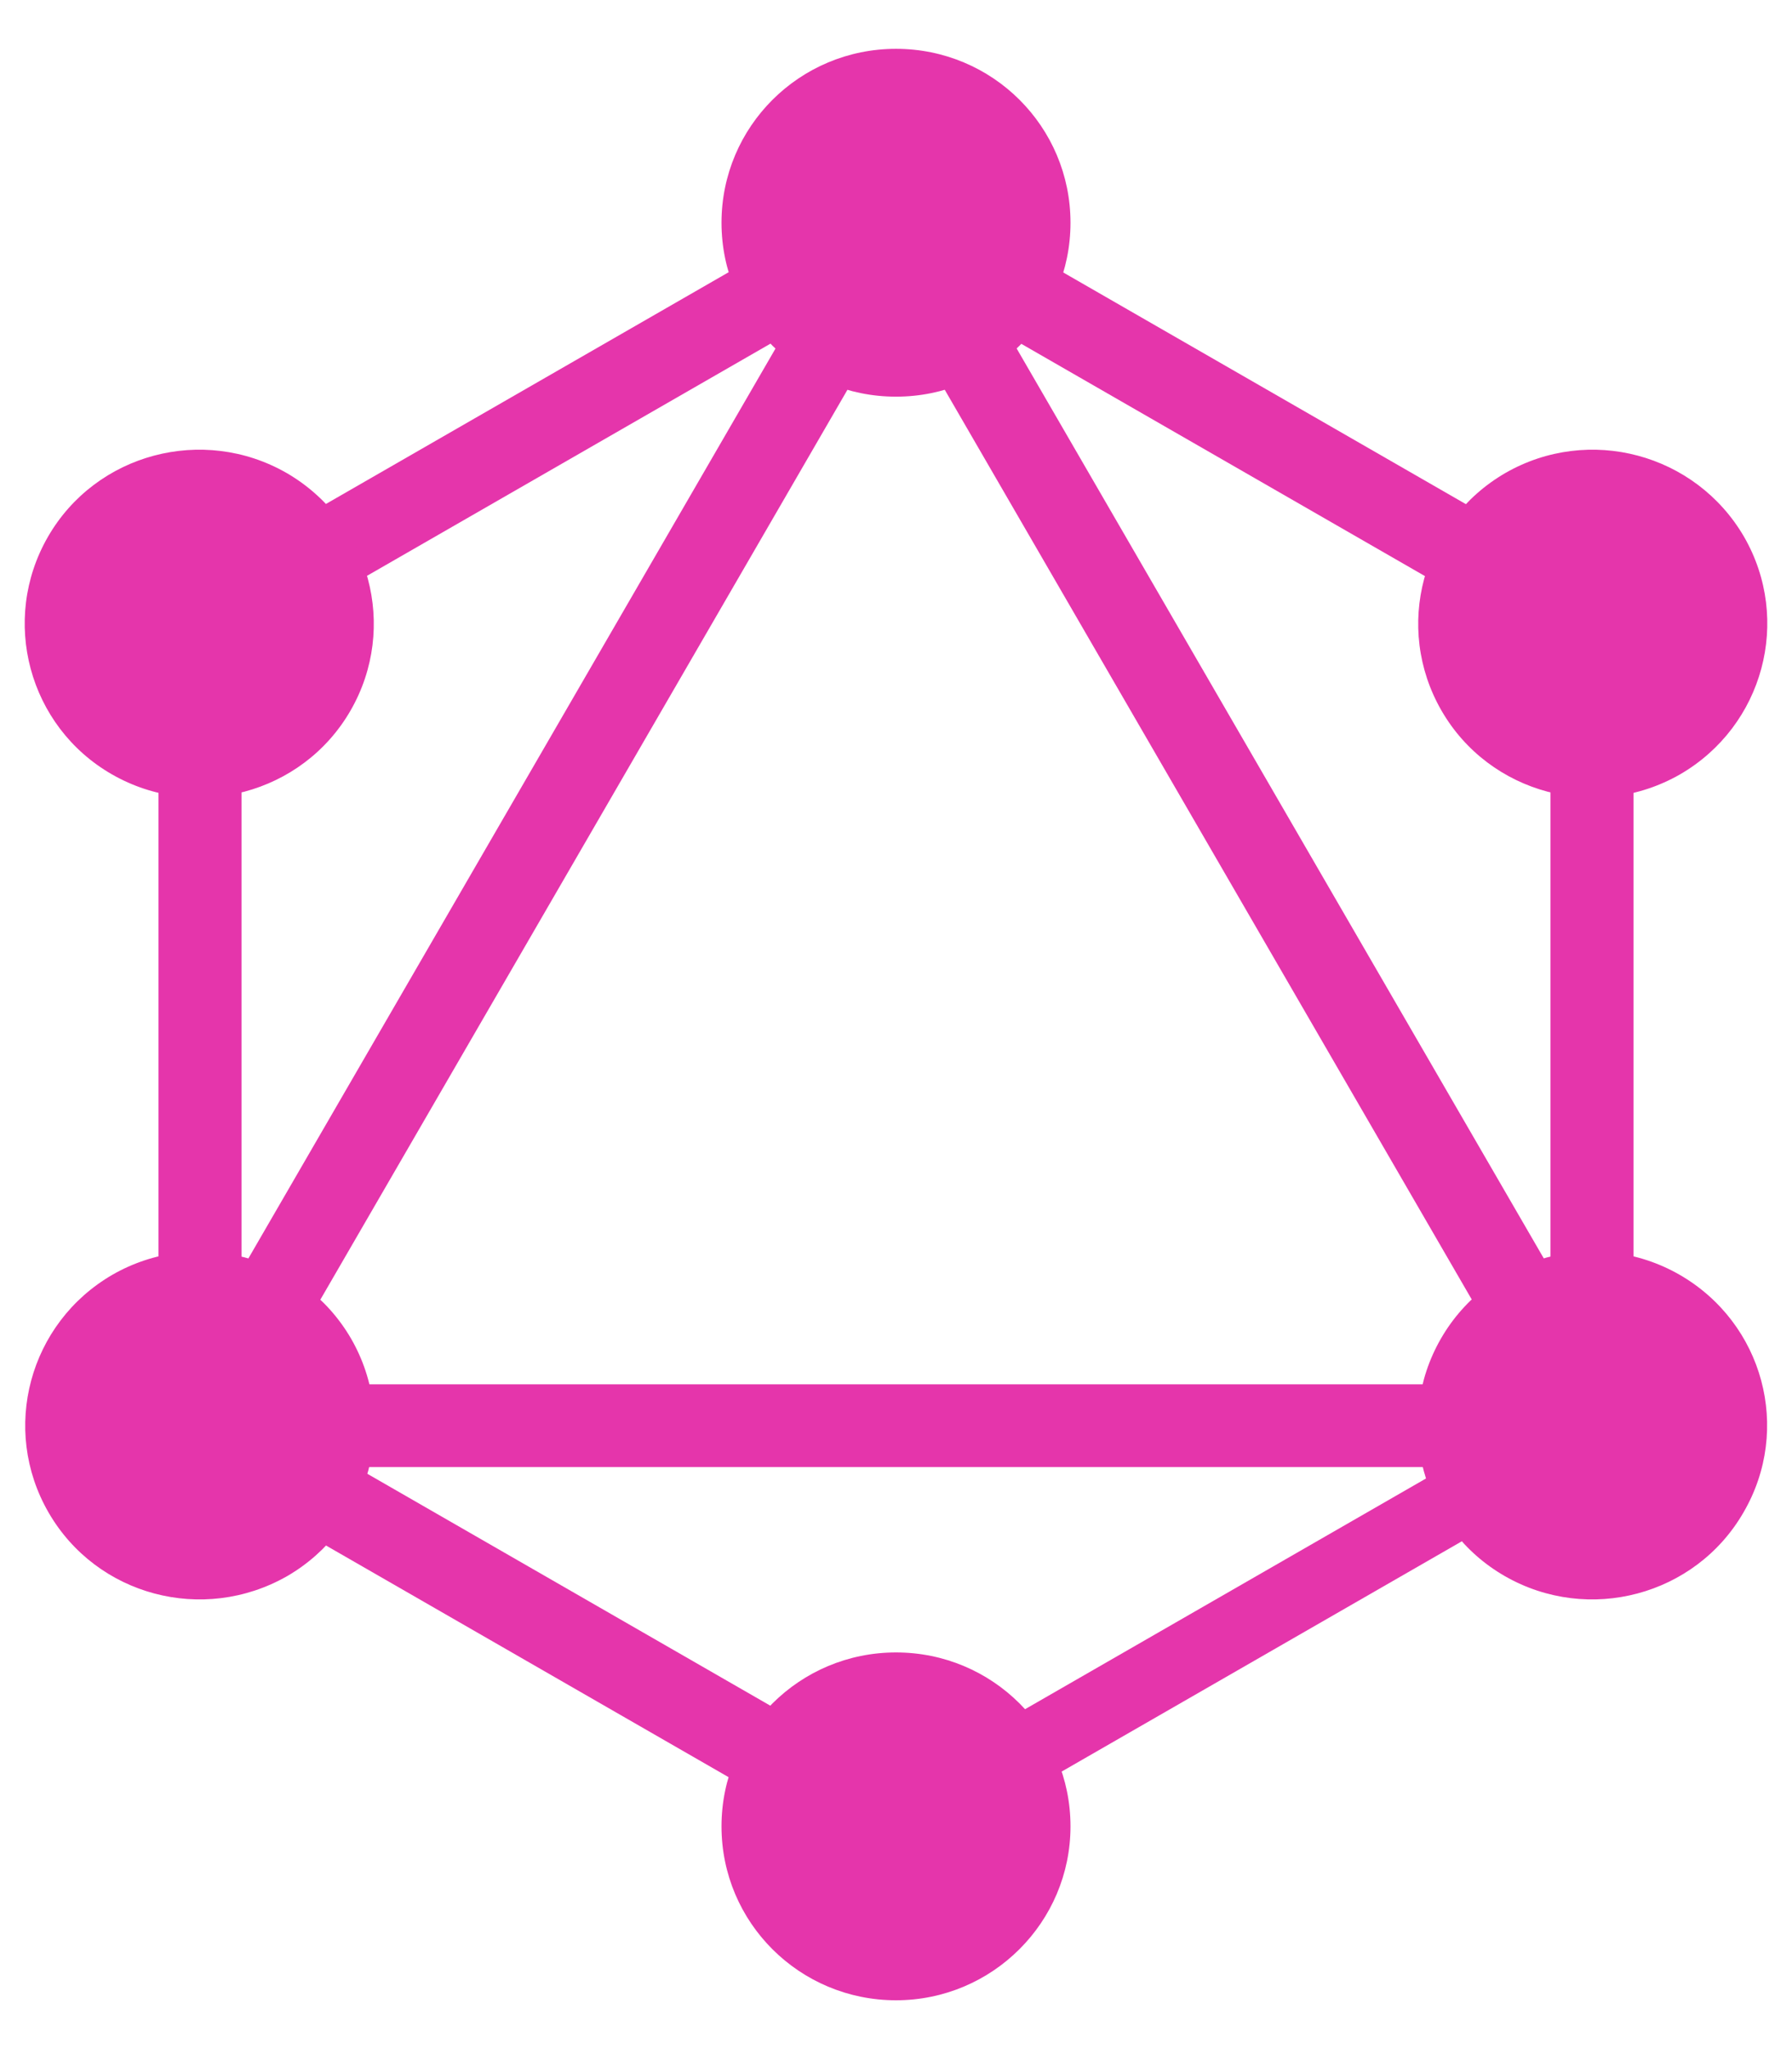
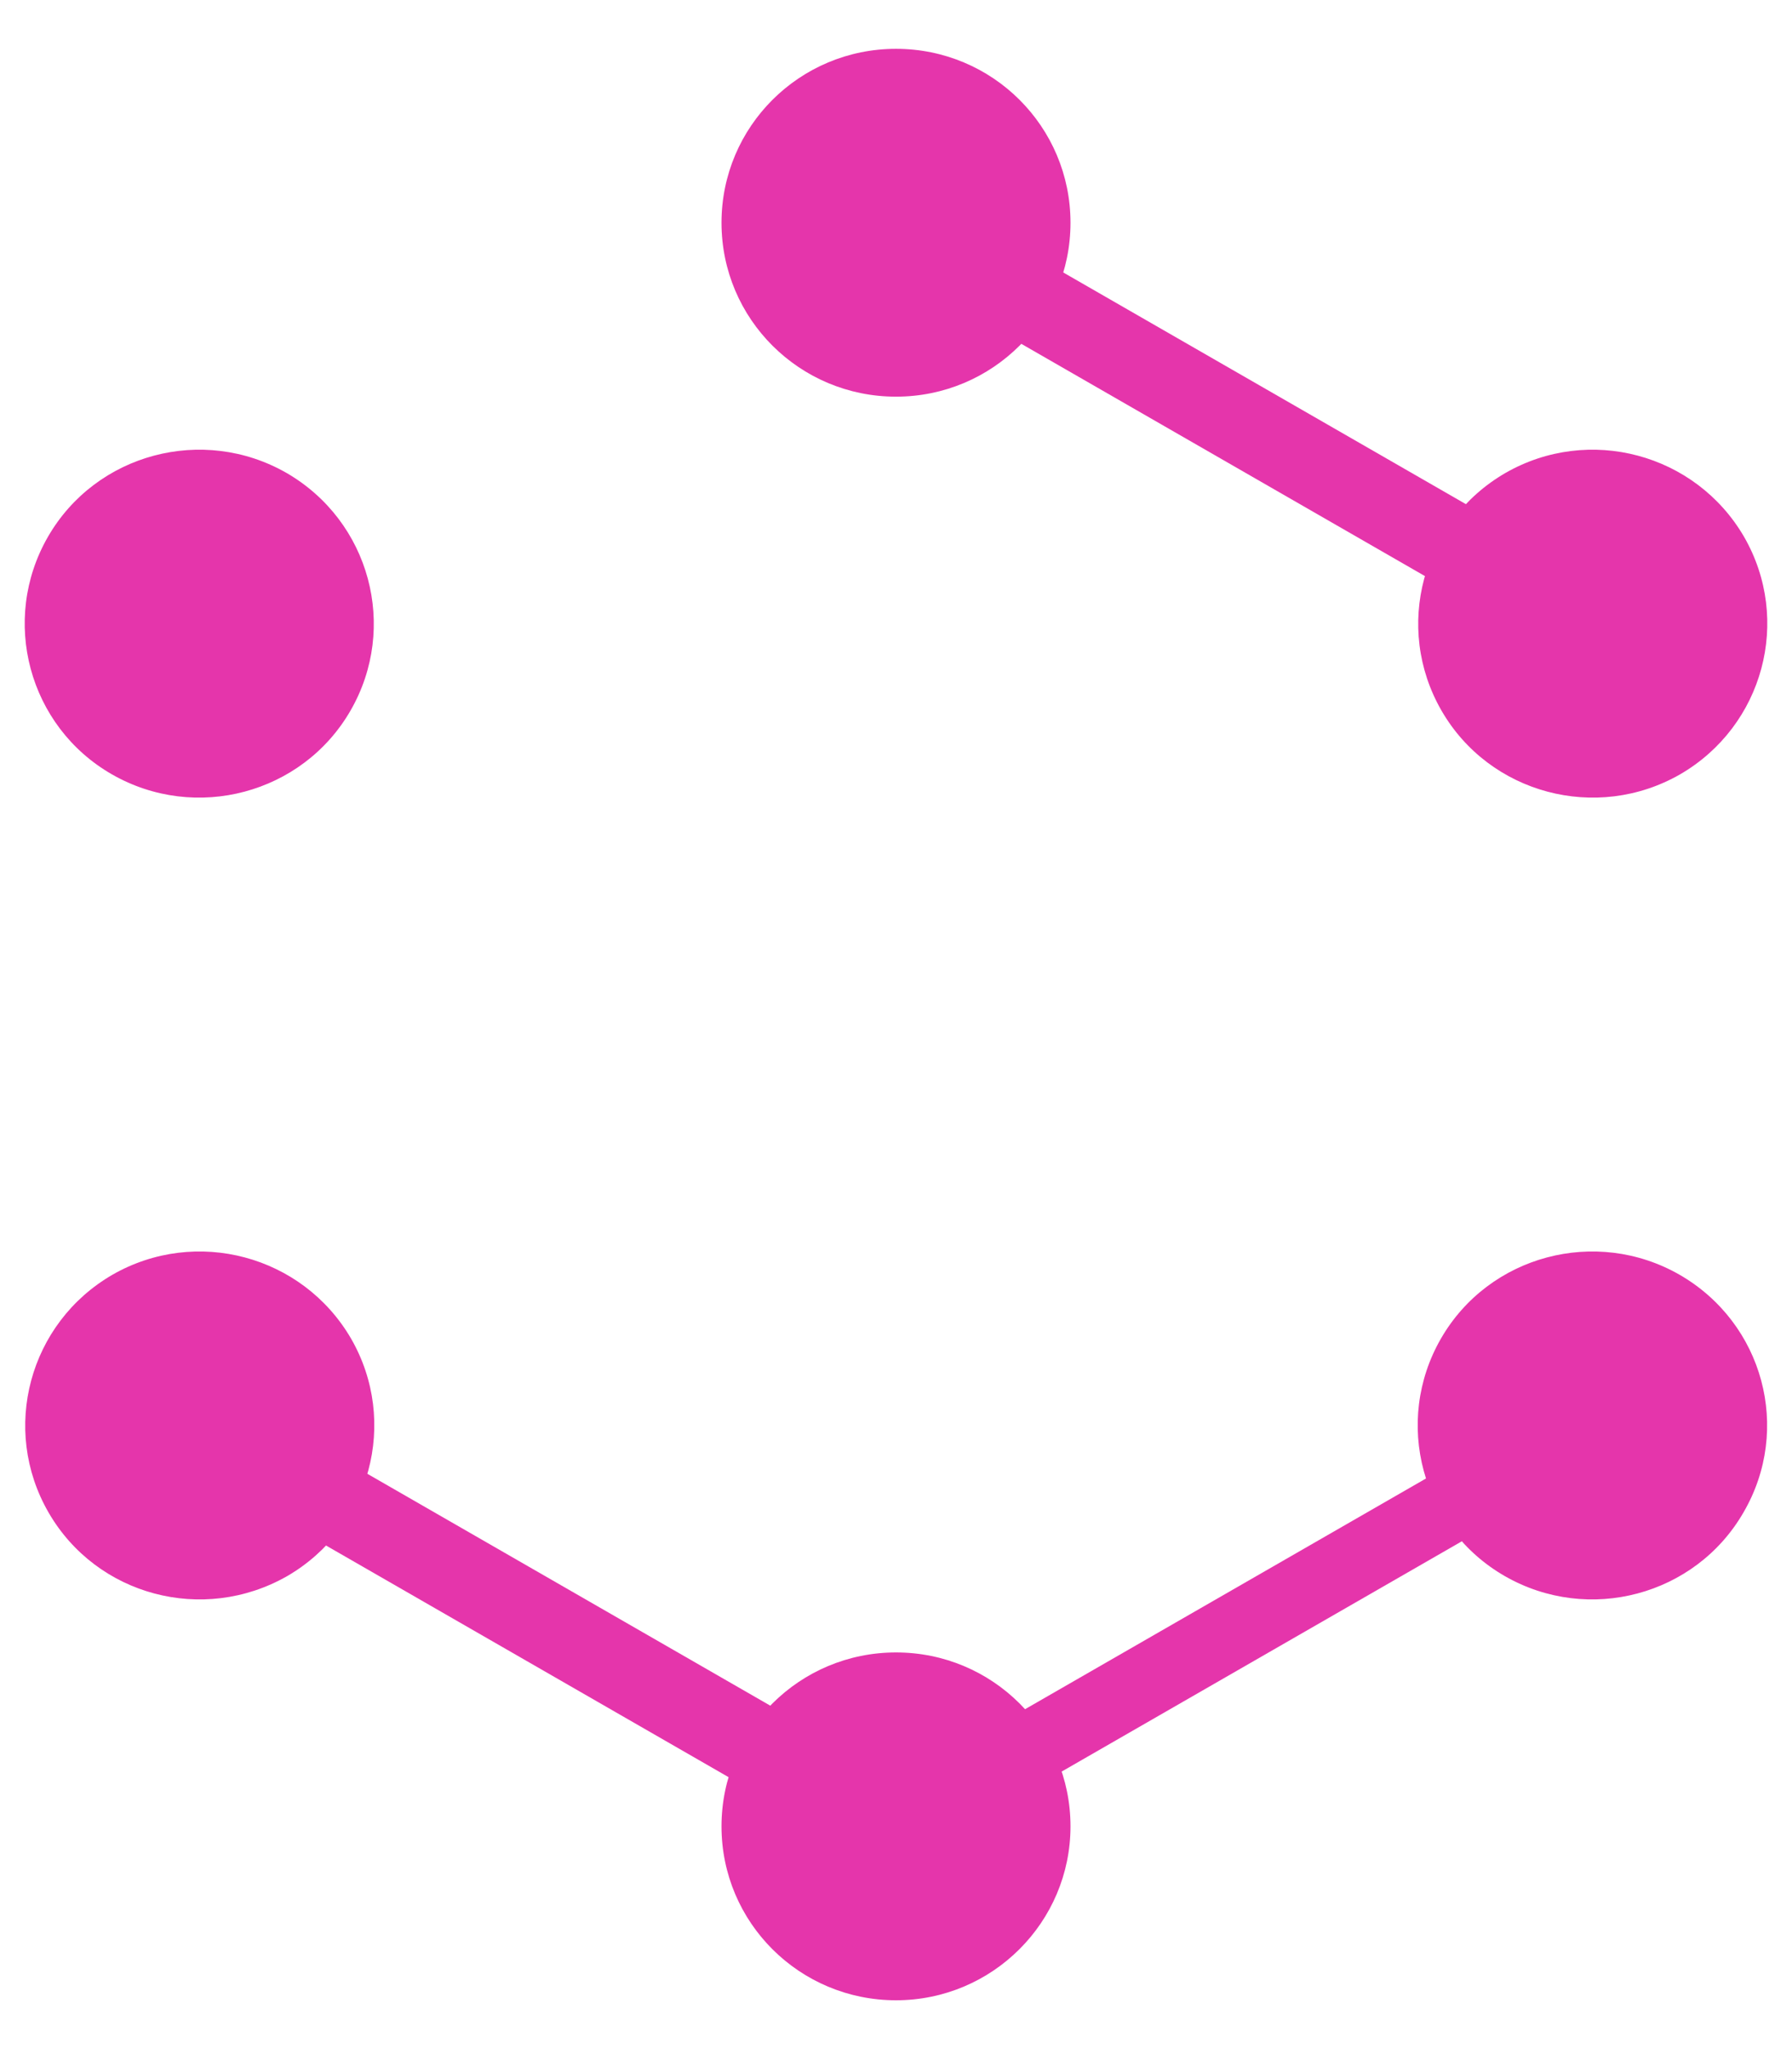
<svg xmlns="http://www.w3.org/2000/svg" width="56" height="64" viewBox="0 0 56 64" fill="none">
-   <path d="M5.73 47.979L3.483 46.687L28.507 3.515L30.753 4.806L5.73 47.979Z" fill="#E535AB" />
-   <path d="M2.969 43.237H53.016V45.821H2.969V43.237Z" fill="#E535AB" />
  <path d="M28.992 59.086L3.959 44.689L5.256 42.452L30.289 56.849L28.992 59.086ZM50.738 21.564L25.705 7.167L27.002 4.93L52.035 19.327L50.738 21.564Z" fill="#E535AB" />
-   <path d="M5.263 21.554L3.966 19.317L28.999 4.92L30.296 7.157L5.263 21.554Z" fill="#E535AB" />
-   <path d="M50.276 47.979L25.253 4.806L27.499 3.515L52.523 46.687L50.276 47.979ZM4.953 17.603H7.547V46.397H4.953V17.603Z" fill="#E535AB" />
-   <path d="M48.453 17.604H51.047V46.397H48.453V17.604Z" fill="#E535AB" />
  <path d="M28.55 57.993L27.418 56.038L49.189 43.517L50.322 45.471L28.55 57.993Z" fill="#E535AB" />
  <path d="M54.484 47.238C52.984 49.837 49.641 50.724 47.031 49.23C44.422 47.736 43.531 44.405 45.031 41.806C46.531 39.206 49.875 38.319 52.484 39.813C55.109 41.323 56 44.639 54.484 47.238ZM10.953 22.195C9.453 24.794 6.109 25.681 3.5 24.187C0.891 22.693 0 19.362 1.5 16.763C3 14.164 6.344 13.276 8.953 14.771C11.563 16.28 12.453 19.596 10.953 22.195ZM1.516 47.238C0.016 44.639 0.906 41.323 3.516 39.813C6.125 38.319 9.453 39.206 10.969 41.806C12.469 44.405 11.578 47.72 8.969 49.23C6.344 50.724 3.016 49.837 1.516 47.238ZM45.047 22.195C43.547 19.596 44.438 16.28 47.047 14.771C49.656 13.276 52.984 14.164 54.5 16.763C56 19.362 55.109 22.677 52.5 24.187C49.891 25.681 46.547 24.794 45.047 22.195ZM28 62.475C24.985 62.475 22.547 60.047 22.547 57.043C22.547 54.039 24.985 51.611 28 51.611C31.016 51.611 33.453 54.039 33.453 57.043C33.453 60.032 31.016 62.475 28 62.475ZM28 12.389C24.985 12.389 22.547 9.961 22.547 6.957C22.547 3.953 24.985 1.525 28 1.525C31.016 1.525 33.453 3.953 33.453 6.957C33.453 9.961 31.016 12.389 28 12.389Z" fill="#E535AB" />
</svg>